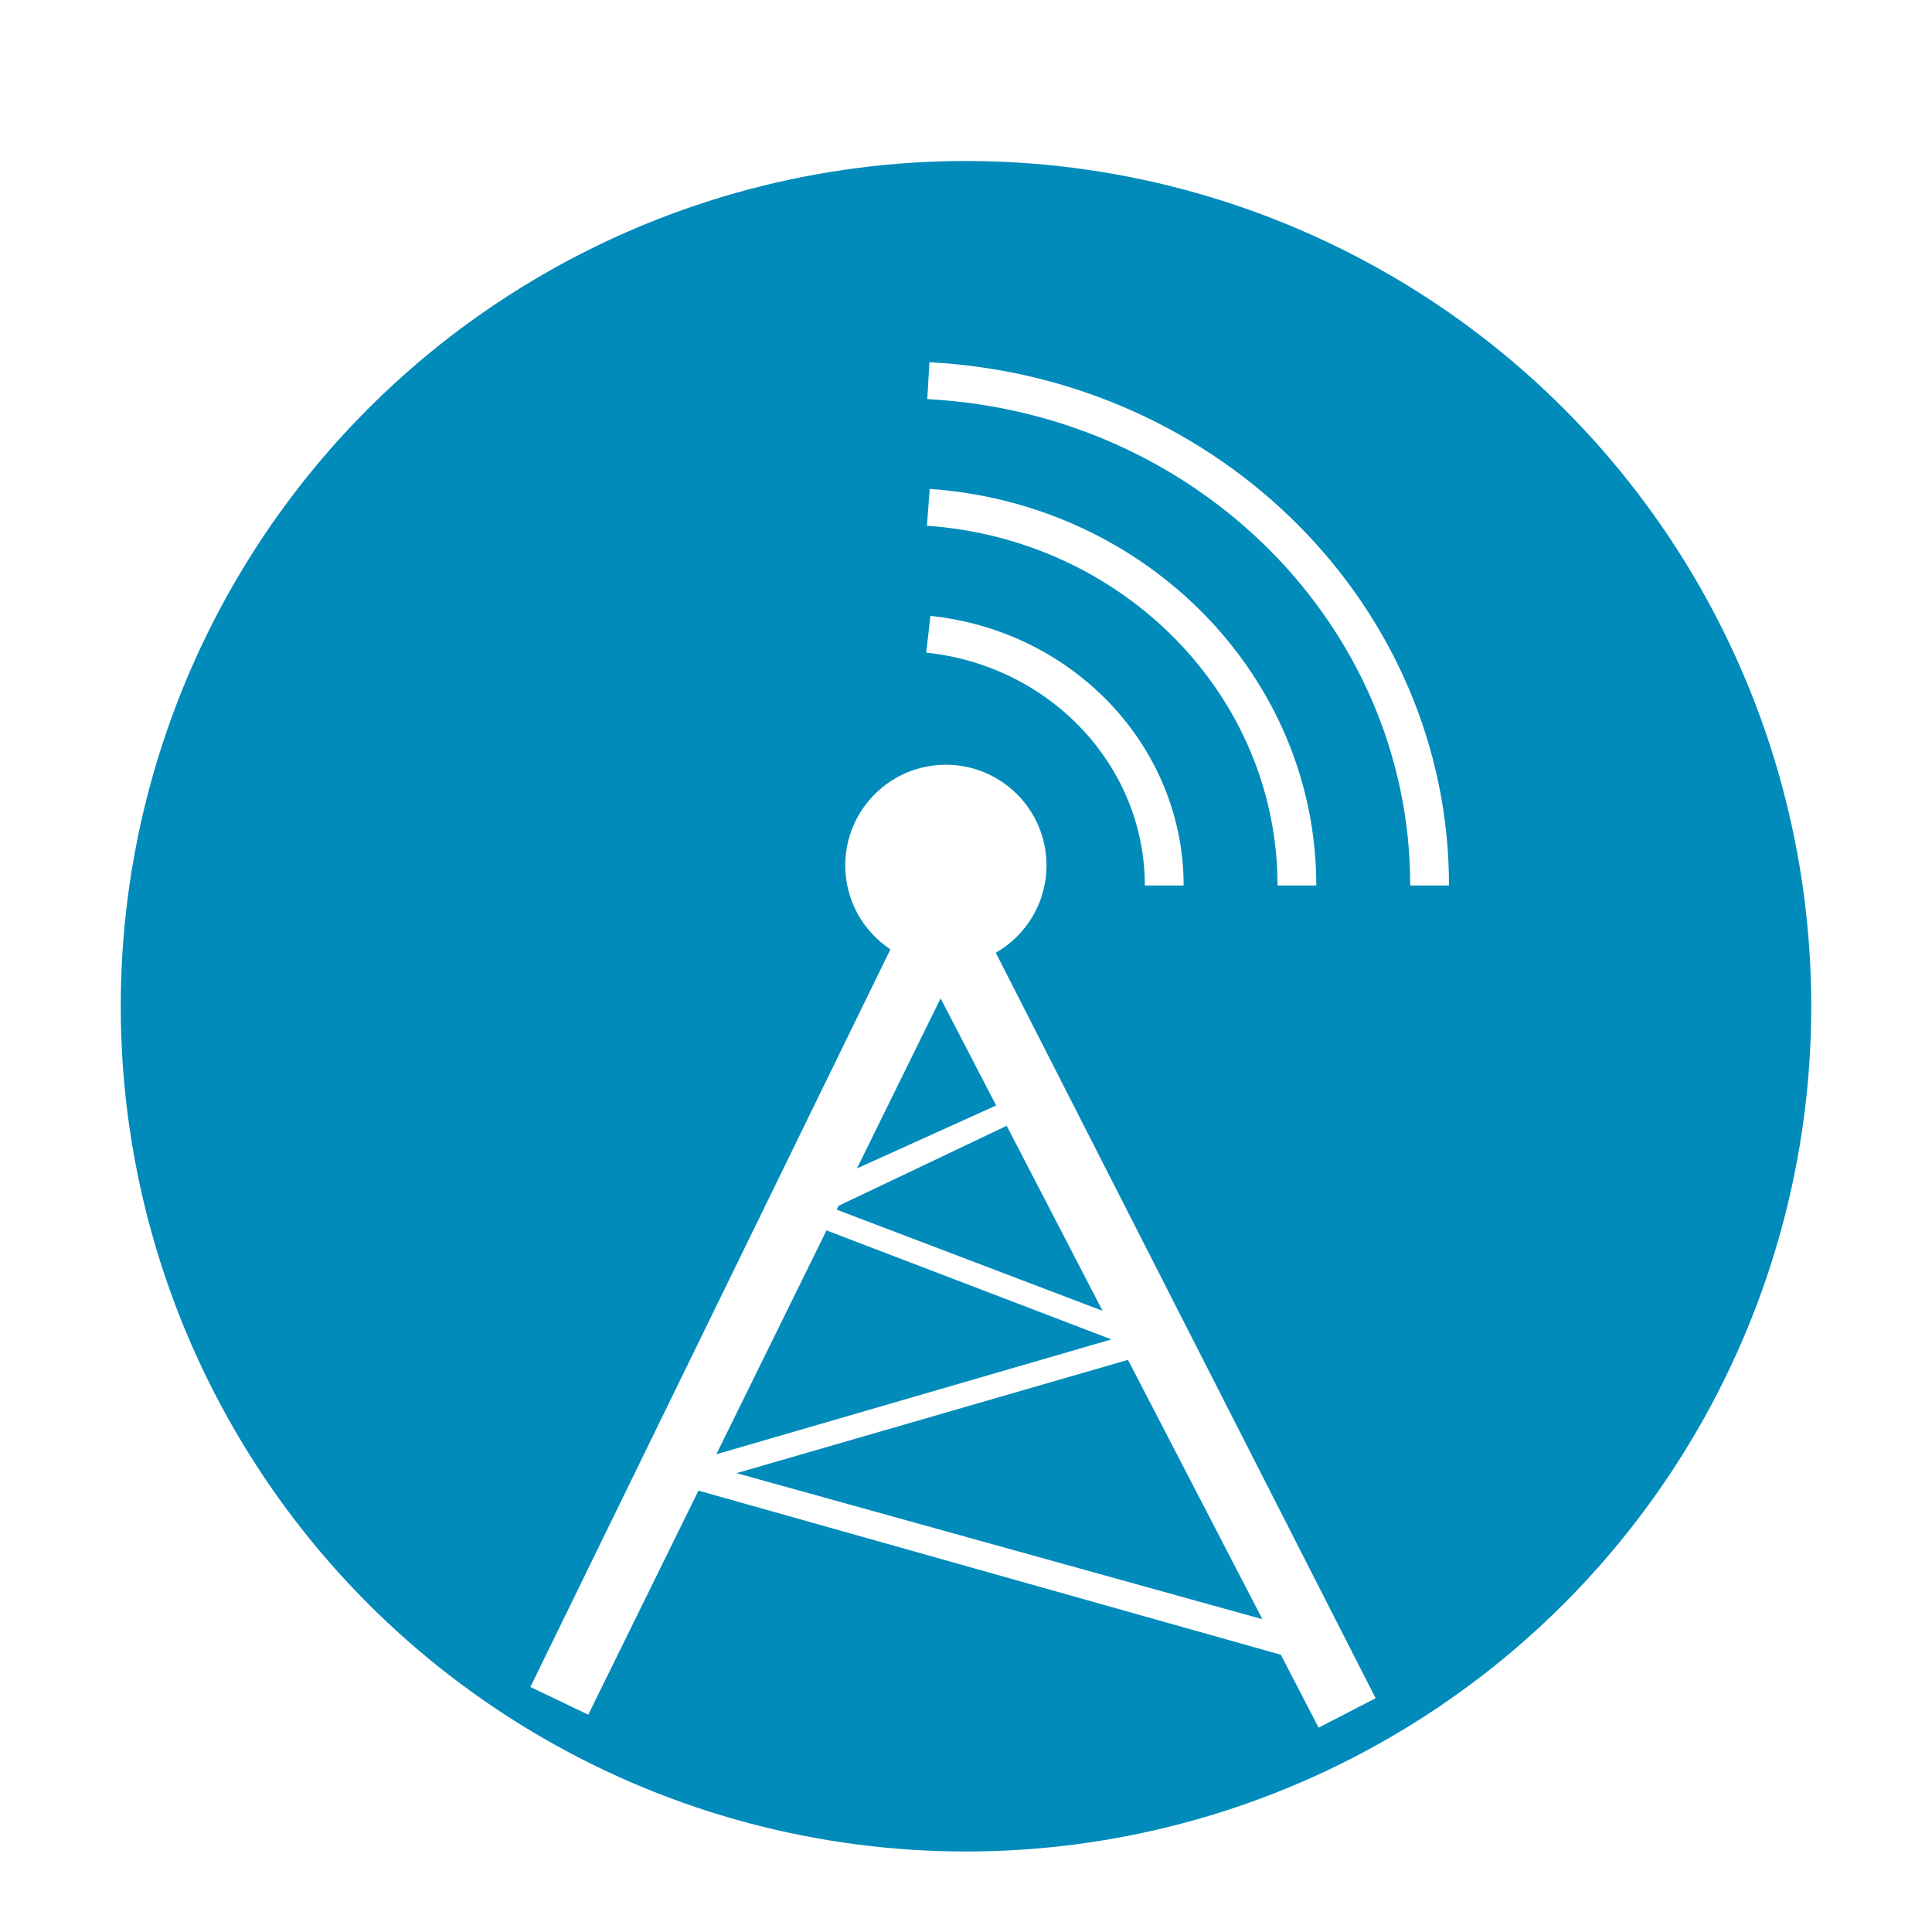
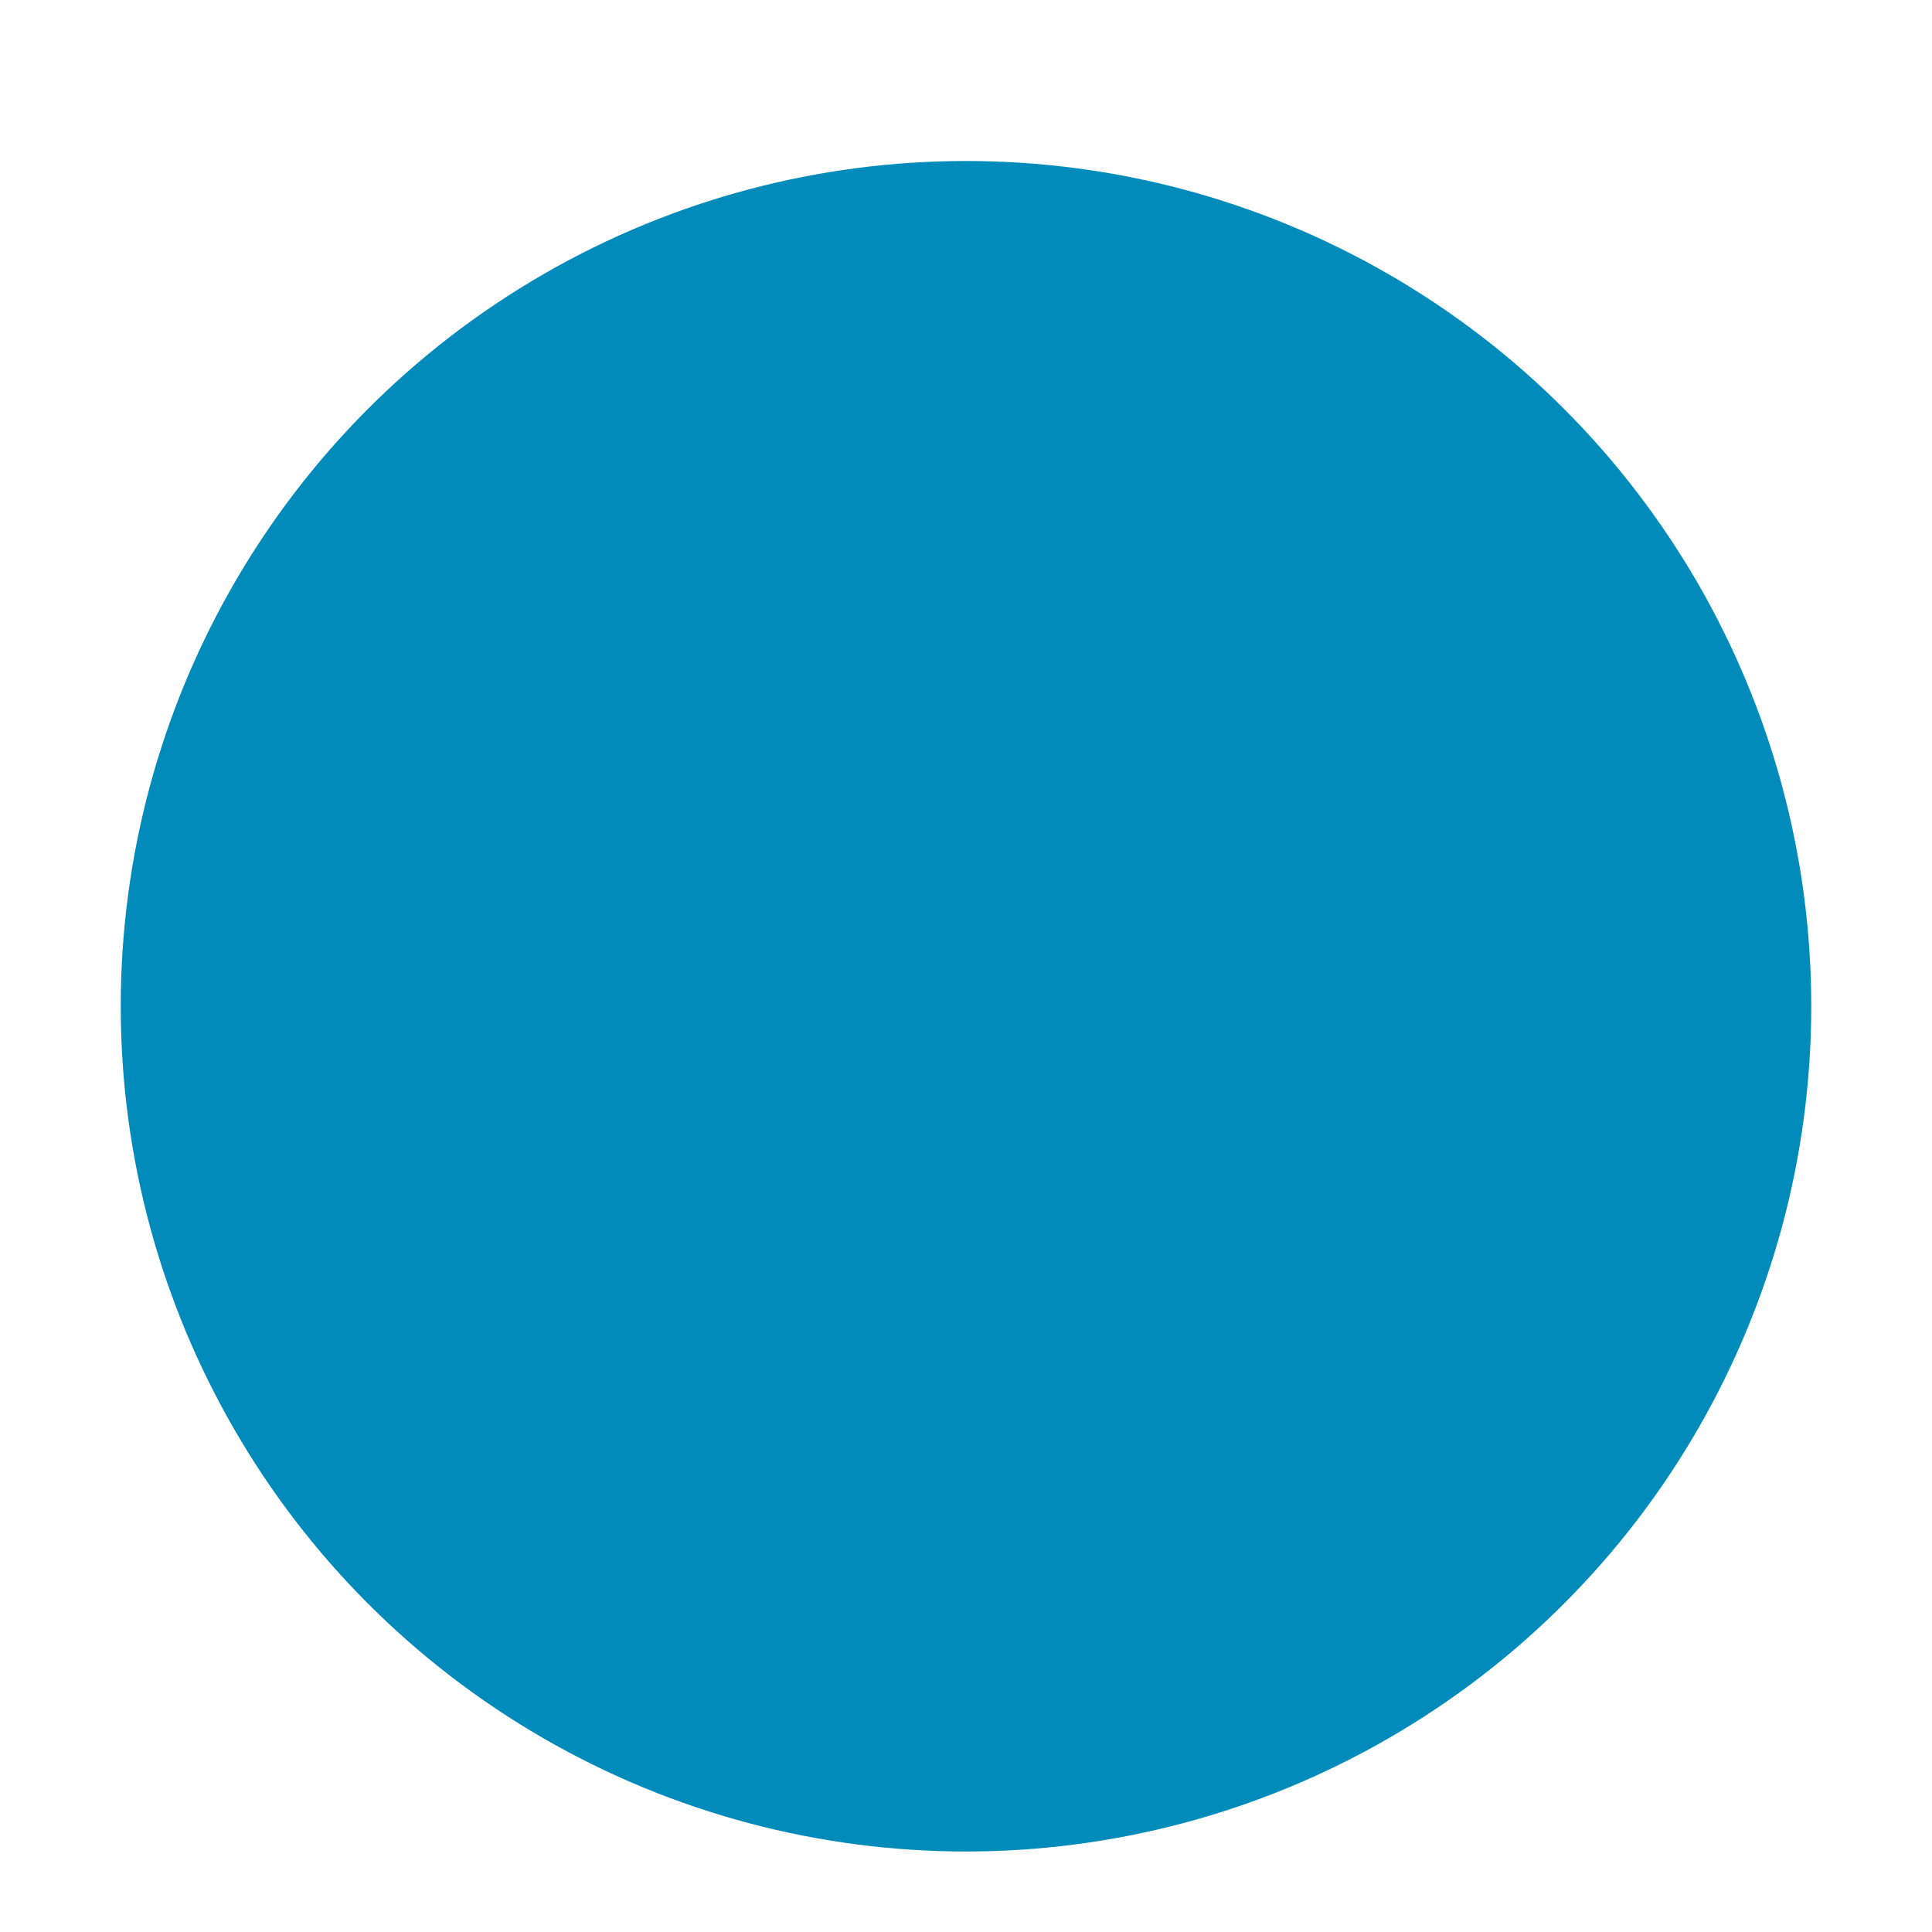
<svg xmlns="http://www.w3.org/2000/svg" width="48px" height="48px" viewBox="0 0 48 48" version="1.1">
  <title>AntennaPod</title>
  <desc>Created with Sketch.</desc>
  <defs>
    <filter x="-50%" y="-50%" width="200%" height="200%" filterUnits="objectBoundingBox" id="filter-1">
      <feOffset dx="0" dy="1" in="SourceAlpha" result="shadowOffsetOuter1" />
      <feGaussianBlur stdDeviation="0.5" in="shadowOffsetOuter1" result="shadowBlurOuter1" />
      <feColorMatrix values="0 0 0 0 0   0 0 0 0 0   0 0 0 0 0  0 0 0 0.21 0" in="shadowBlurOuter1" type="matrix" result="shadowMatrixOuter1" />
      <feMerge>
        <feMergeNode in="shadowMatrixOuter1" />
        <feMergeNode in="SourceGraphic" />
      </feMerge>
    </filter>
  </defs>
  <g id="Page-1" stroke="none" stroke-width="1" fill="none" fill-rule="evenodd">
    <g id="AntennaPod">
      <circle id="Oval-1" fill="#008BBA" filter="url(#filter-1)" cx="24" cy="24" r="21" />
-       <path d="M24.74,23.671 C25.493,23.24 26,22.429 26,21.5 C26,20.119 24.881,19 23.5,19 C22.119,19 21,20.119 21,21.5 C21,22.371 21.446,23.139 22.122,23.586 L13.177,41.913 L14.615,42.601 L17.353,37.034 L31.822,41.112 L32.761,42.923 L34.177,42.192 L24.74,23.671 Z M28.024,33.785 L18.3,36.6 L31.364,40.229 L28.024,33.785 Z M27.393,32.567 L20.787,30.054 L20.835,29.957 L25.011,27.97 L27.393,32.567 Z M24.749,27.465 L21.291,29.029 L23.369,24.804 L24.749,27.465 Z M20.534,30.569 L27.613,33.277 L17.798,36.13 L20.534,30.569 Z M29.407,22 C29.407,18.557 26.682,15.677 23.117,15.302 L23.011,16.214 C26.09,16.538 28.443,19.026 28.443,22 L29.407,22 Z M23.029,13.062 C27.924,13.404 31.74,17.298 31.74,22 L32.703,22 C32.703,16.816 28.497,12.524 23.099,12.147 L23.029,13.062 Z M36,22 C36,15.079 30.315,9.377 23.091,9 L23.038,9.916 C29.752,10.267 35.037,15.567 35.037,22 L36,22 Z" id="Combined-Shape" fill="#FFFFFF" />
    </g>
  </g>
</svg>